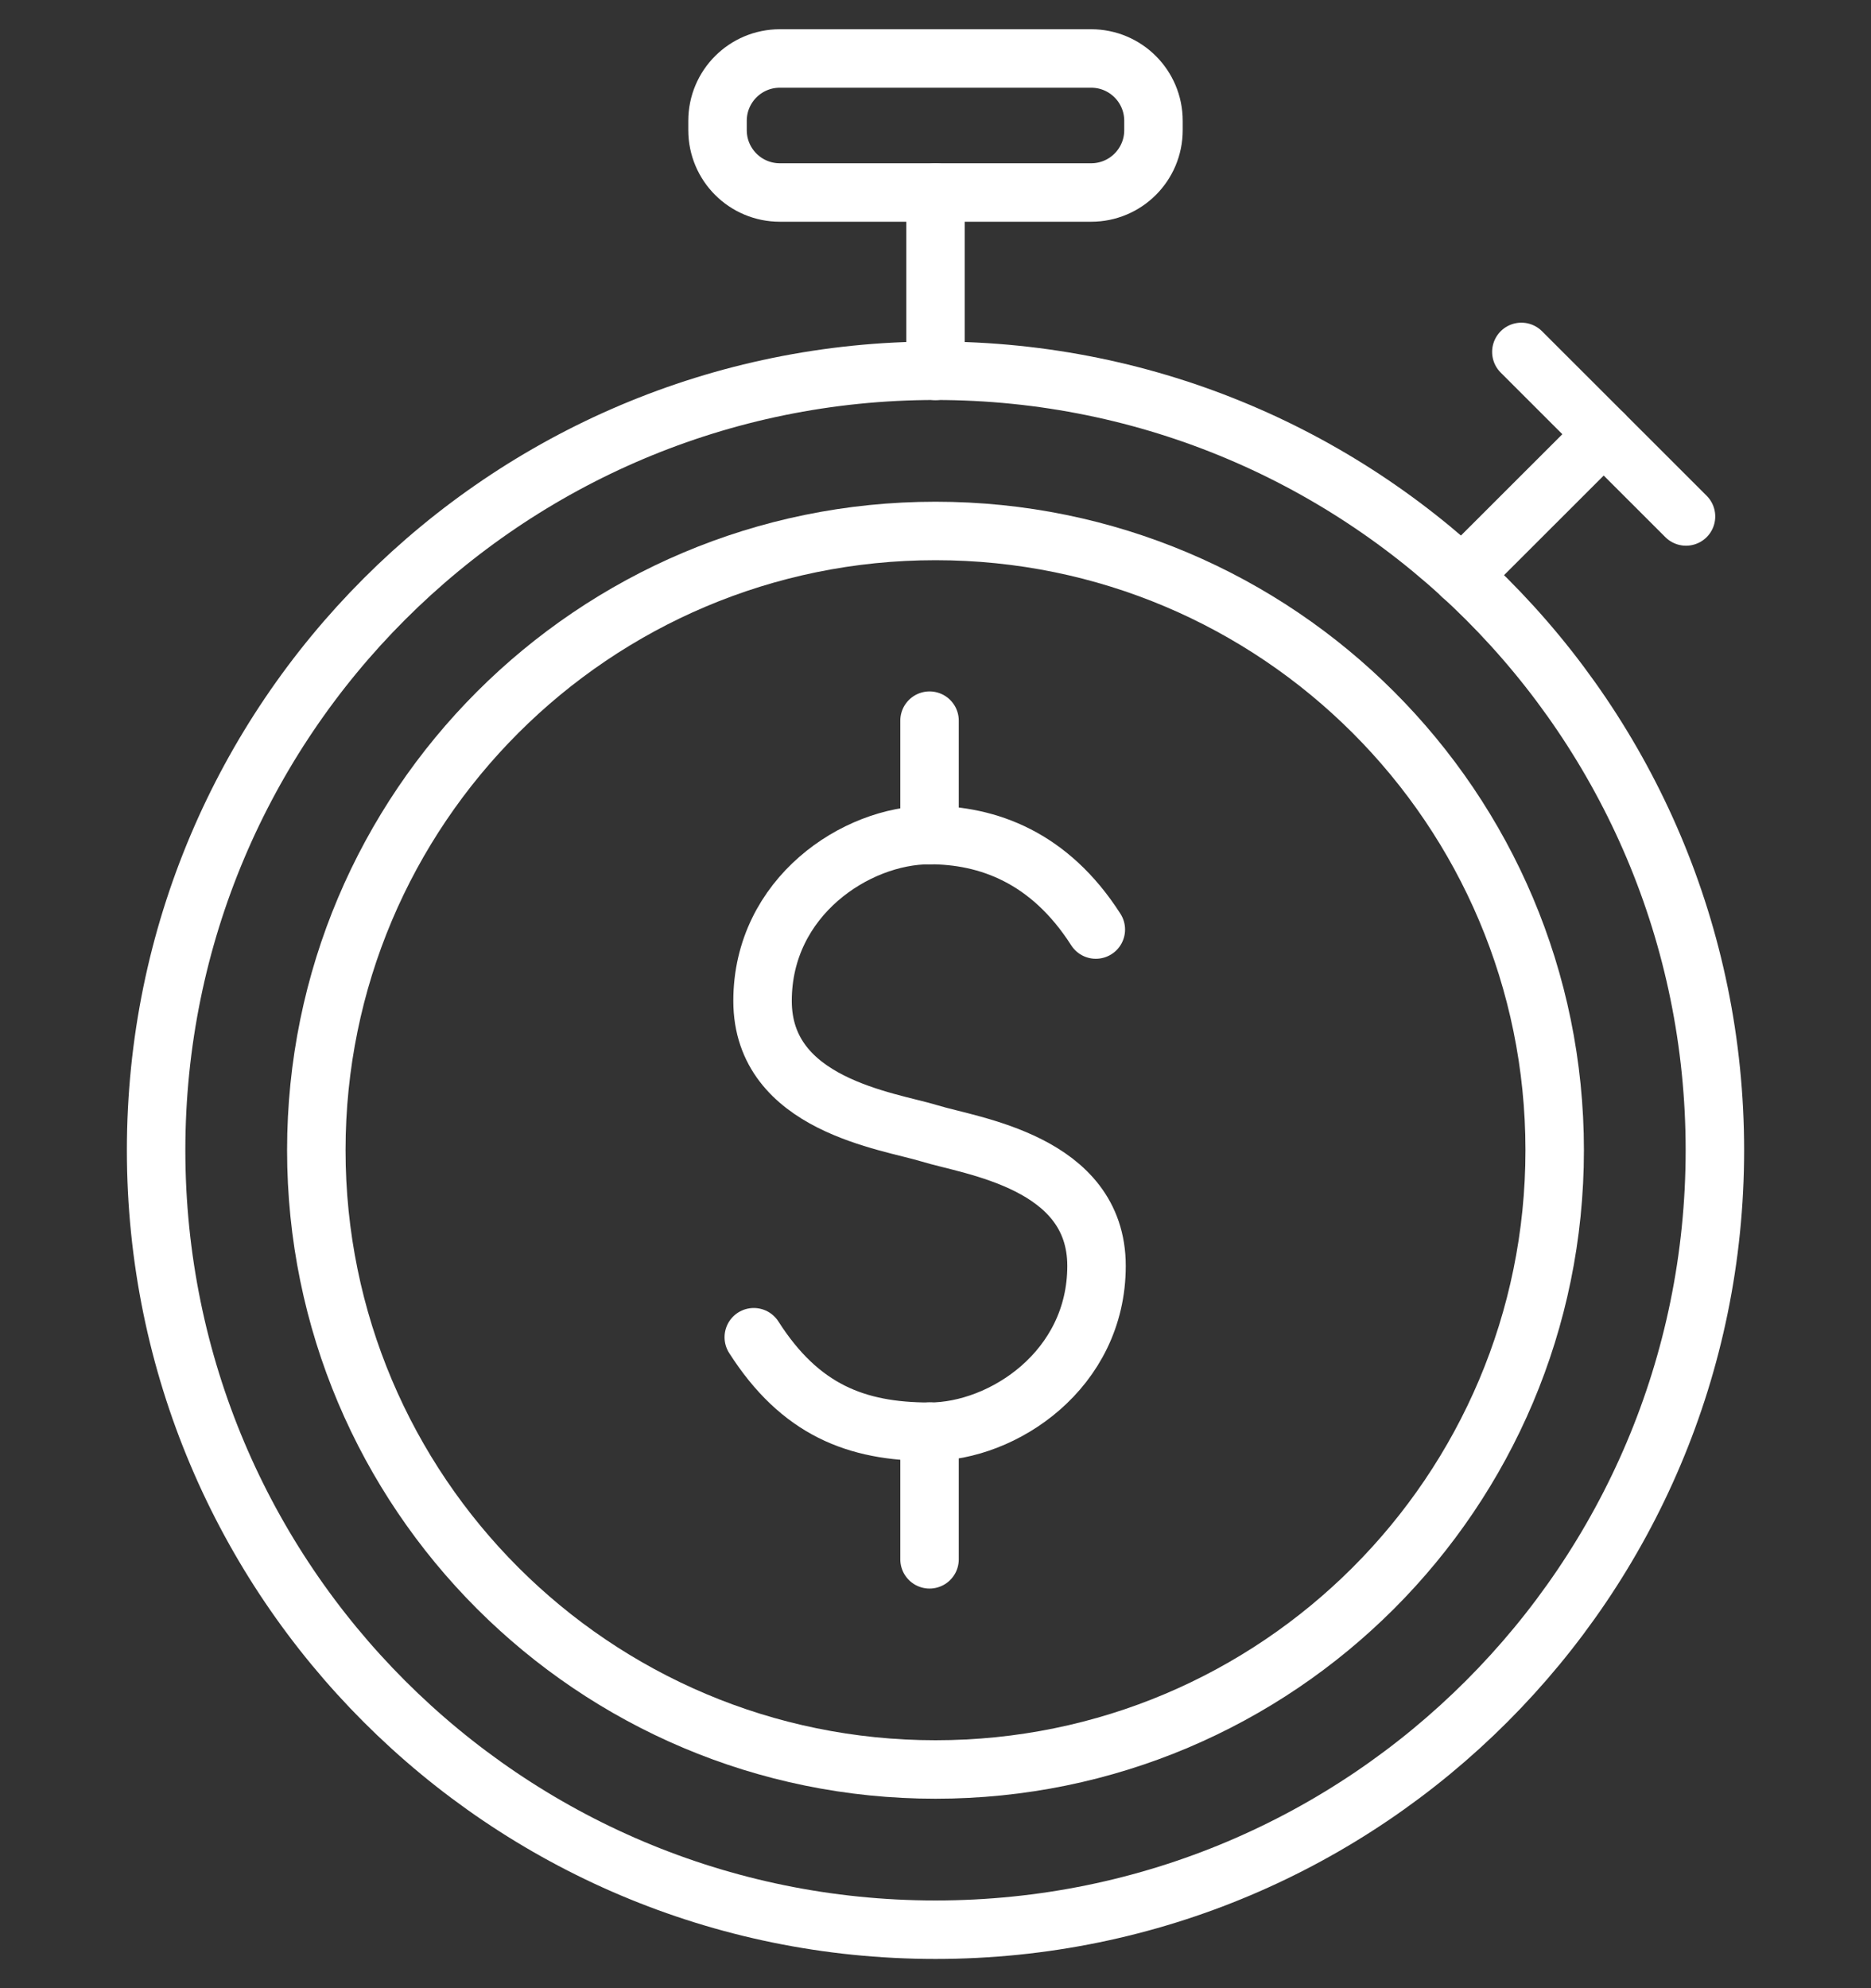
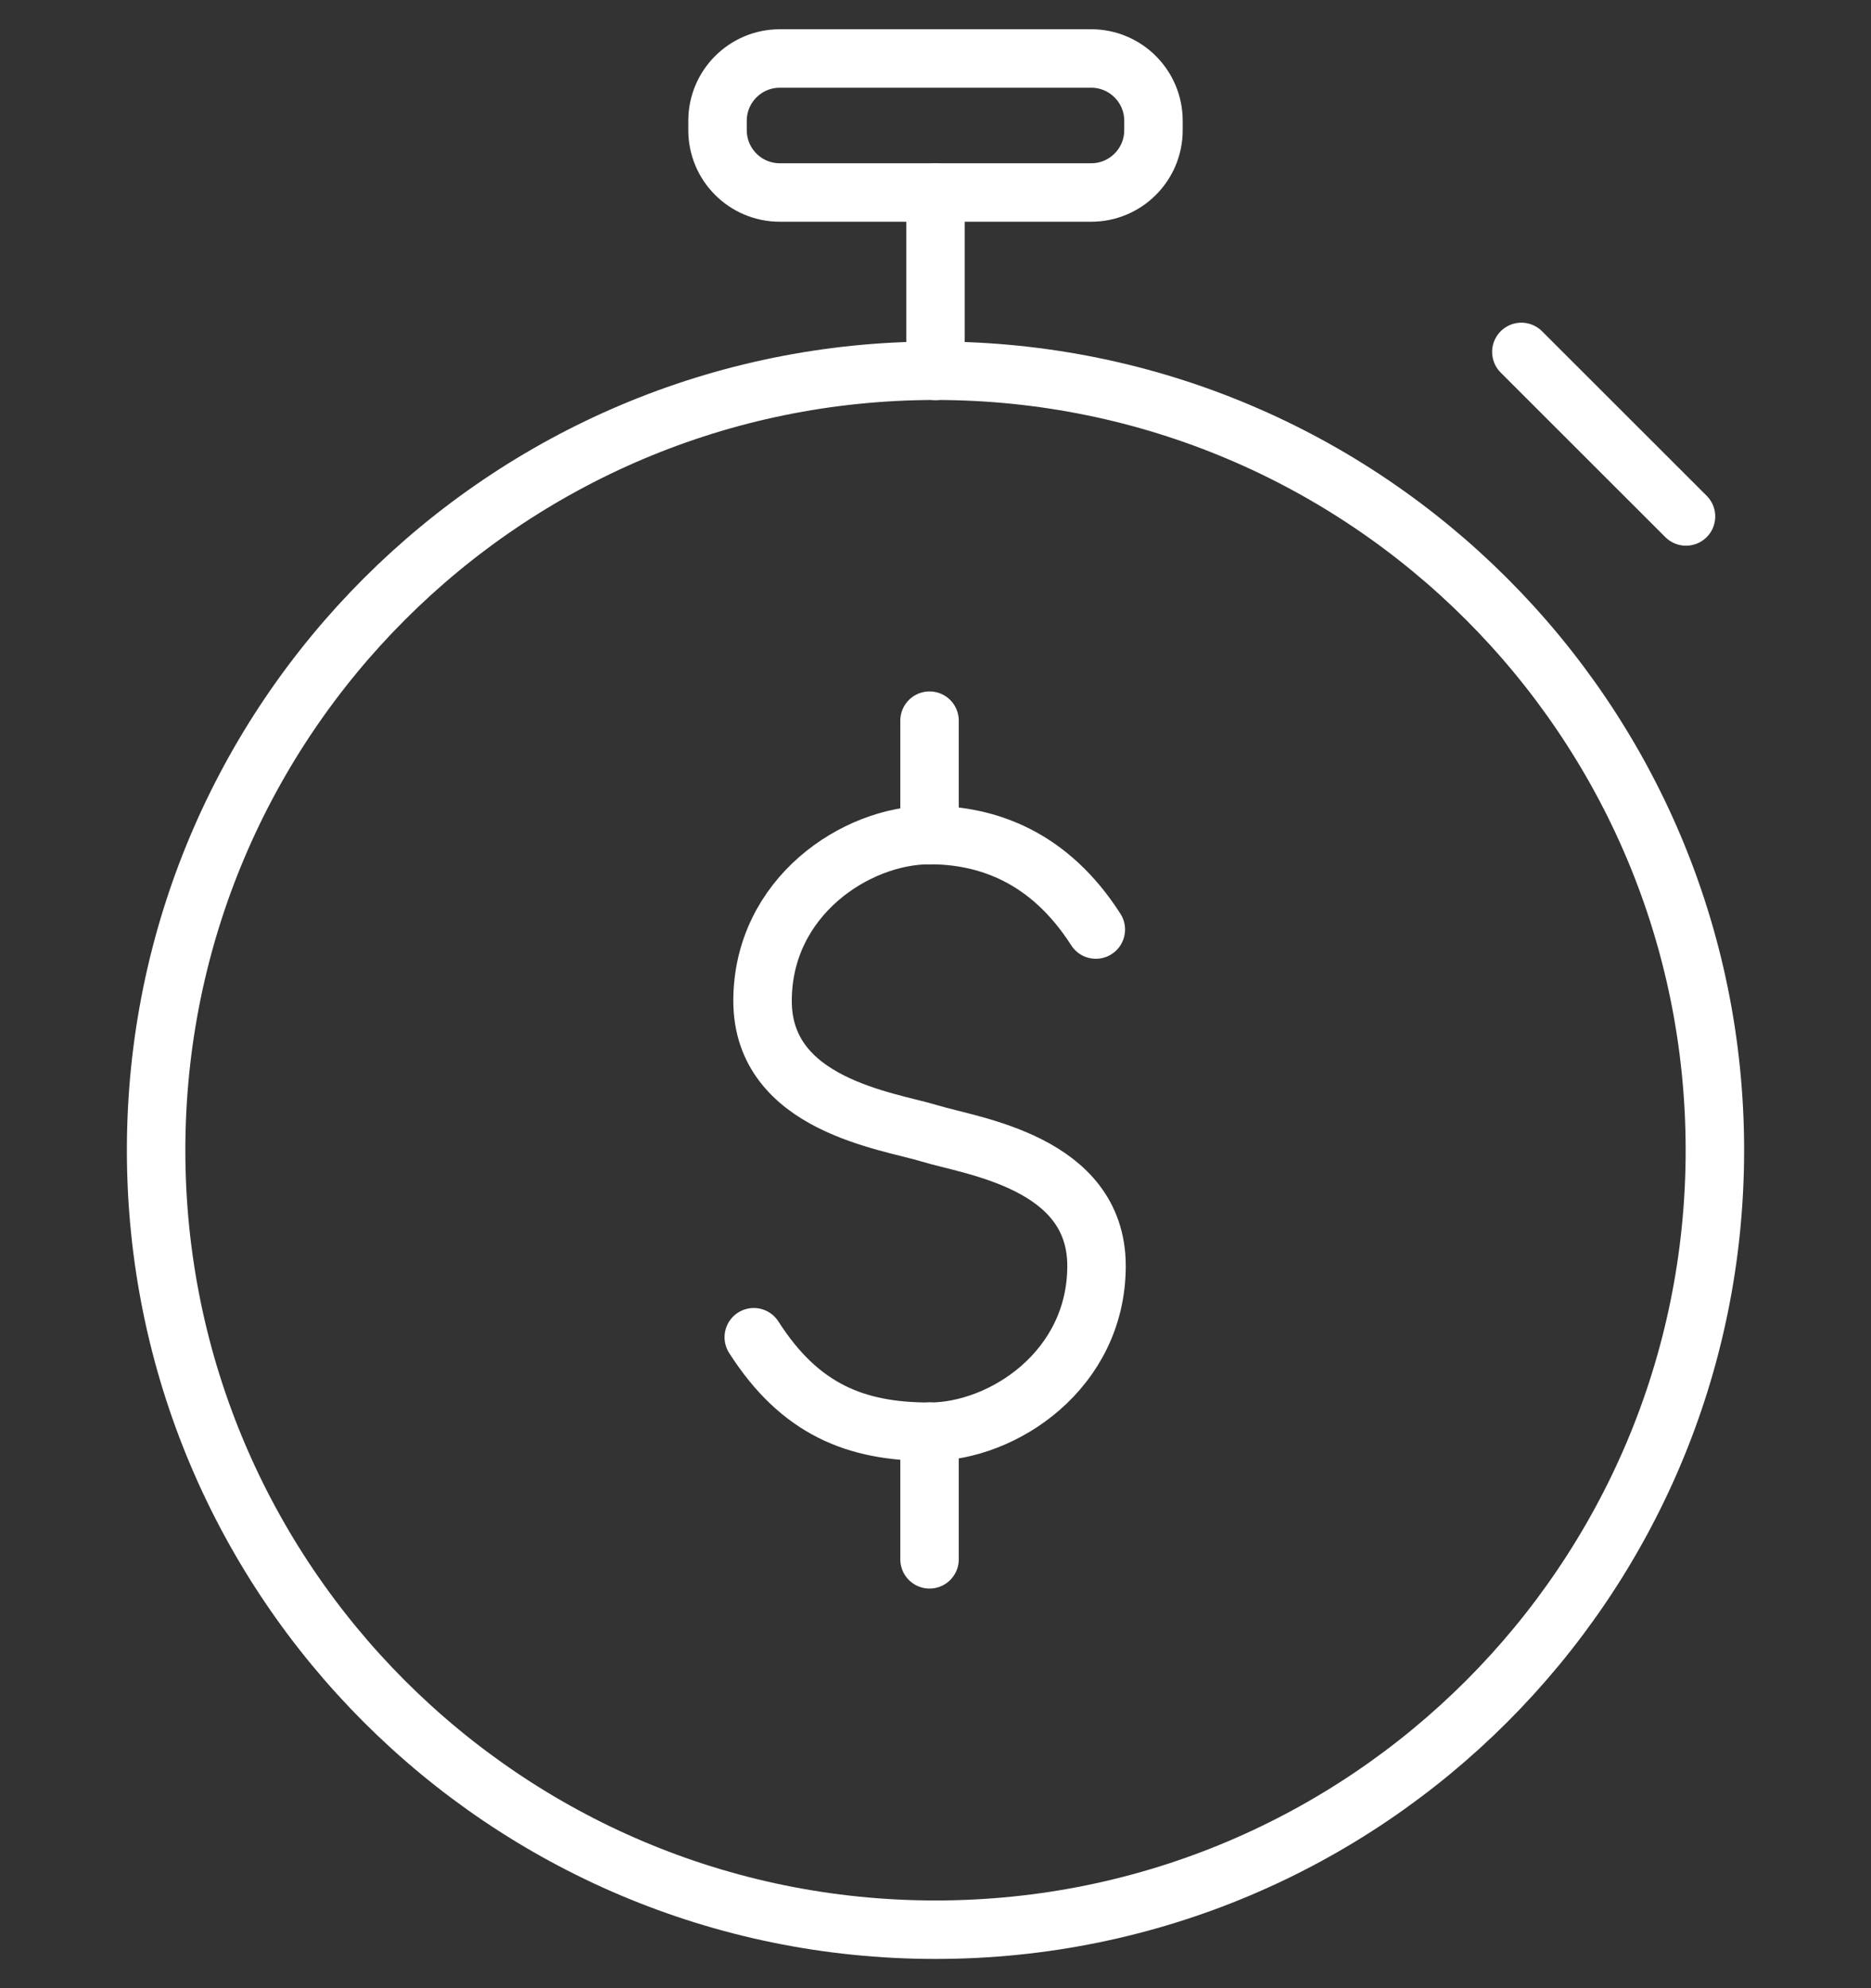
<svg xmlns="http://www.w3.org/2000/svg" width="32" height="34" viewBox="0 0 32 34" fill="none">
  <rect x="0" y="0" width="32" height="34" fill="#333333" stroke="none" />
  <path d="M16 33C23.362 33 29.33 27.032 29.33 19.67C29.33 12.308 23.362 6.34 16 6.34C8.638 6.34 2.67 12.308 2.67 19.67C2.67 27.032 8.638 33 16 33Z" stroke="white" stroke-linecap="round" stroke-linejoin="round" />
-   <path d="M16 30.26C21.849 30.26 26.59 25.519 26.59 19.67C26.59 13.821 21.849 9.08 16 9.08C10.151 9.08 5.41 13.821 5.41 19.67C5.41 25.519 10.151 30.26 16 30.26Z" stroke="white" stroke-linecap="round" stroke-linejoin="round" />
  <path d="M12.892 22.868C13.684 24.108 14.642 24.484 15.898 24.484C17.154 24.484 18.754 23.428 18.754 21.648C18.754 19.868 16.602 19.6 15.898 19.382C15.194 19.166 13.042 18.896 13.042 17.116C13.042 15.336 14.642 14.28 15.898 14.28C16.886 14.28 17.948 14.654 18.742 15.896" stroke="white" stroke-linecap="round" stroke-linejoin="round" />
  <path d="M15.898 14.28V12.324" stroke="white" stroke-linecap="round" stroke-linejoin="round" />
  <path d="M15.898 24.482V26.666" stroke="white" stroke-linecap="round" stroke-linejoin="round" />
  <path d="M16 6.342V3.292" stroke="white" stroke-linecap="round" stroke-linejoin="round" />
  <path d="M18.662 1H13.338C12.749 1 12.272 1.477 12.272 2.066V2.226C12.272 2.815 12.749 3.292 13.338 3.292H18.662C19.251 3.292 19.728 2.815 19.728 2.226V2.066C19.728 1.477 19.251 1 18.662 1Z" stroke="white" stroke-linecap="round" stroke-linejoin="round" />
-   <path d="M25.006 9.846L27.428 7.426" stroke="white" stroke-linecap="round" stroke-linejoin="round" />
  <path d="M26.02 6.018L28.836 8.832" stroke="white" stroke-linecap="round" stroke-linejoin="round" />
</svg>